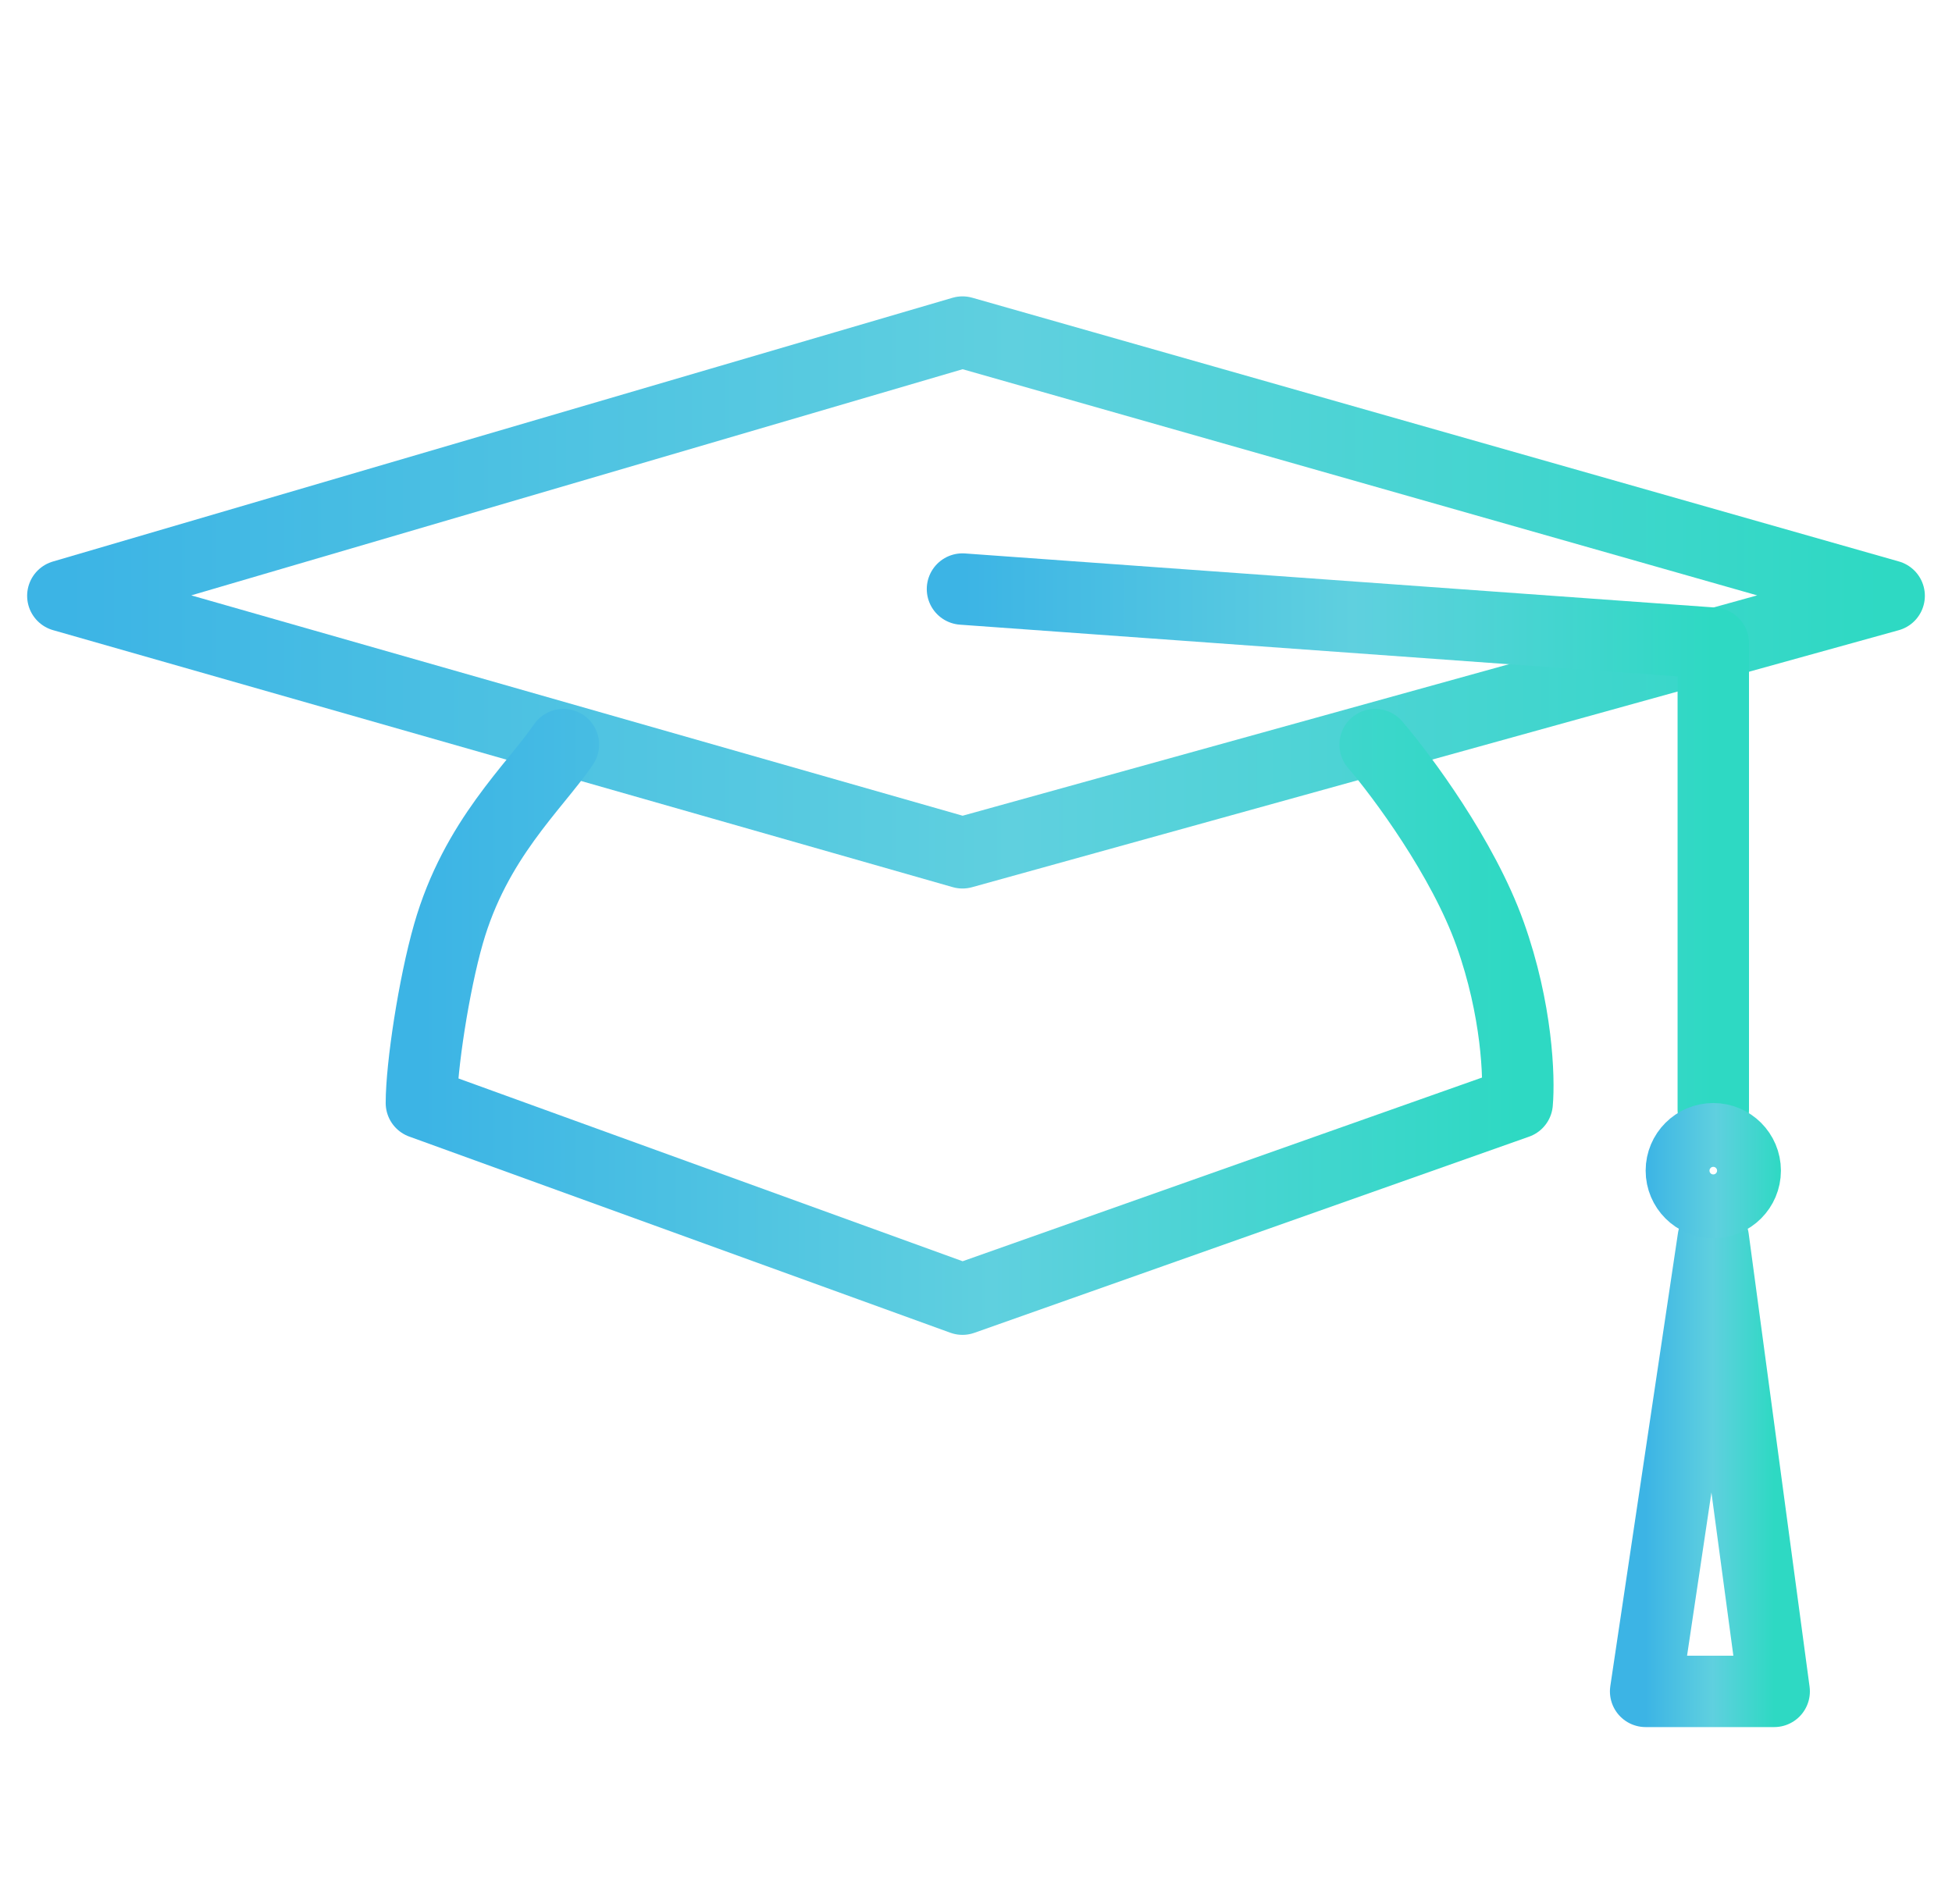
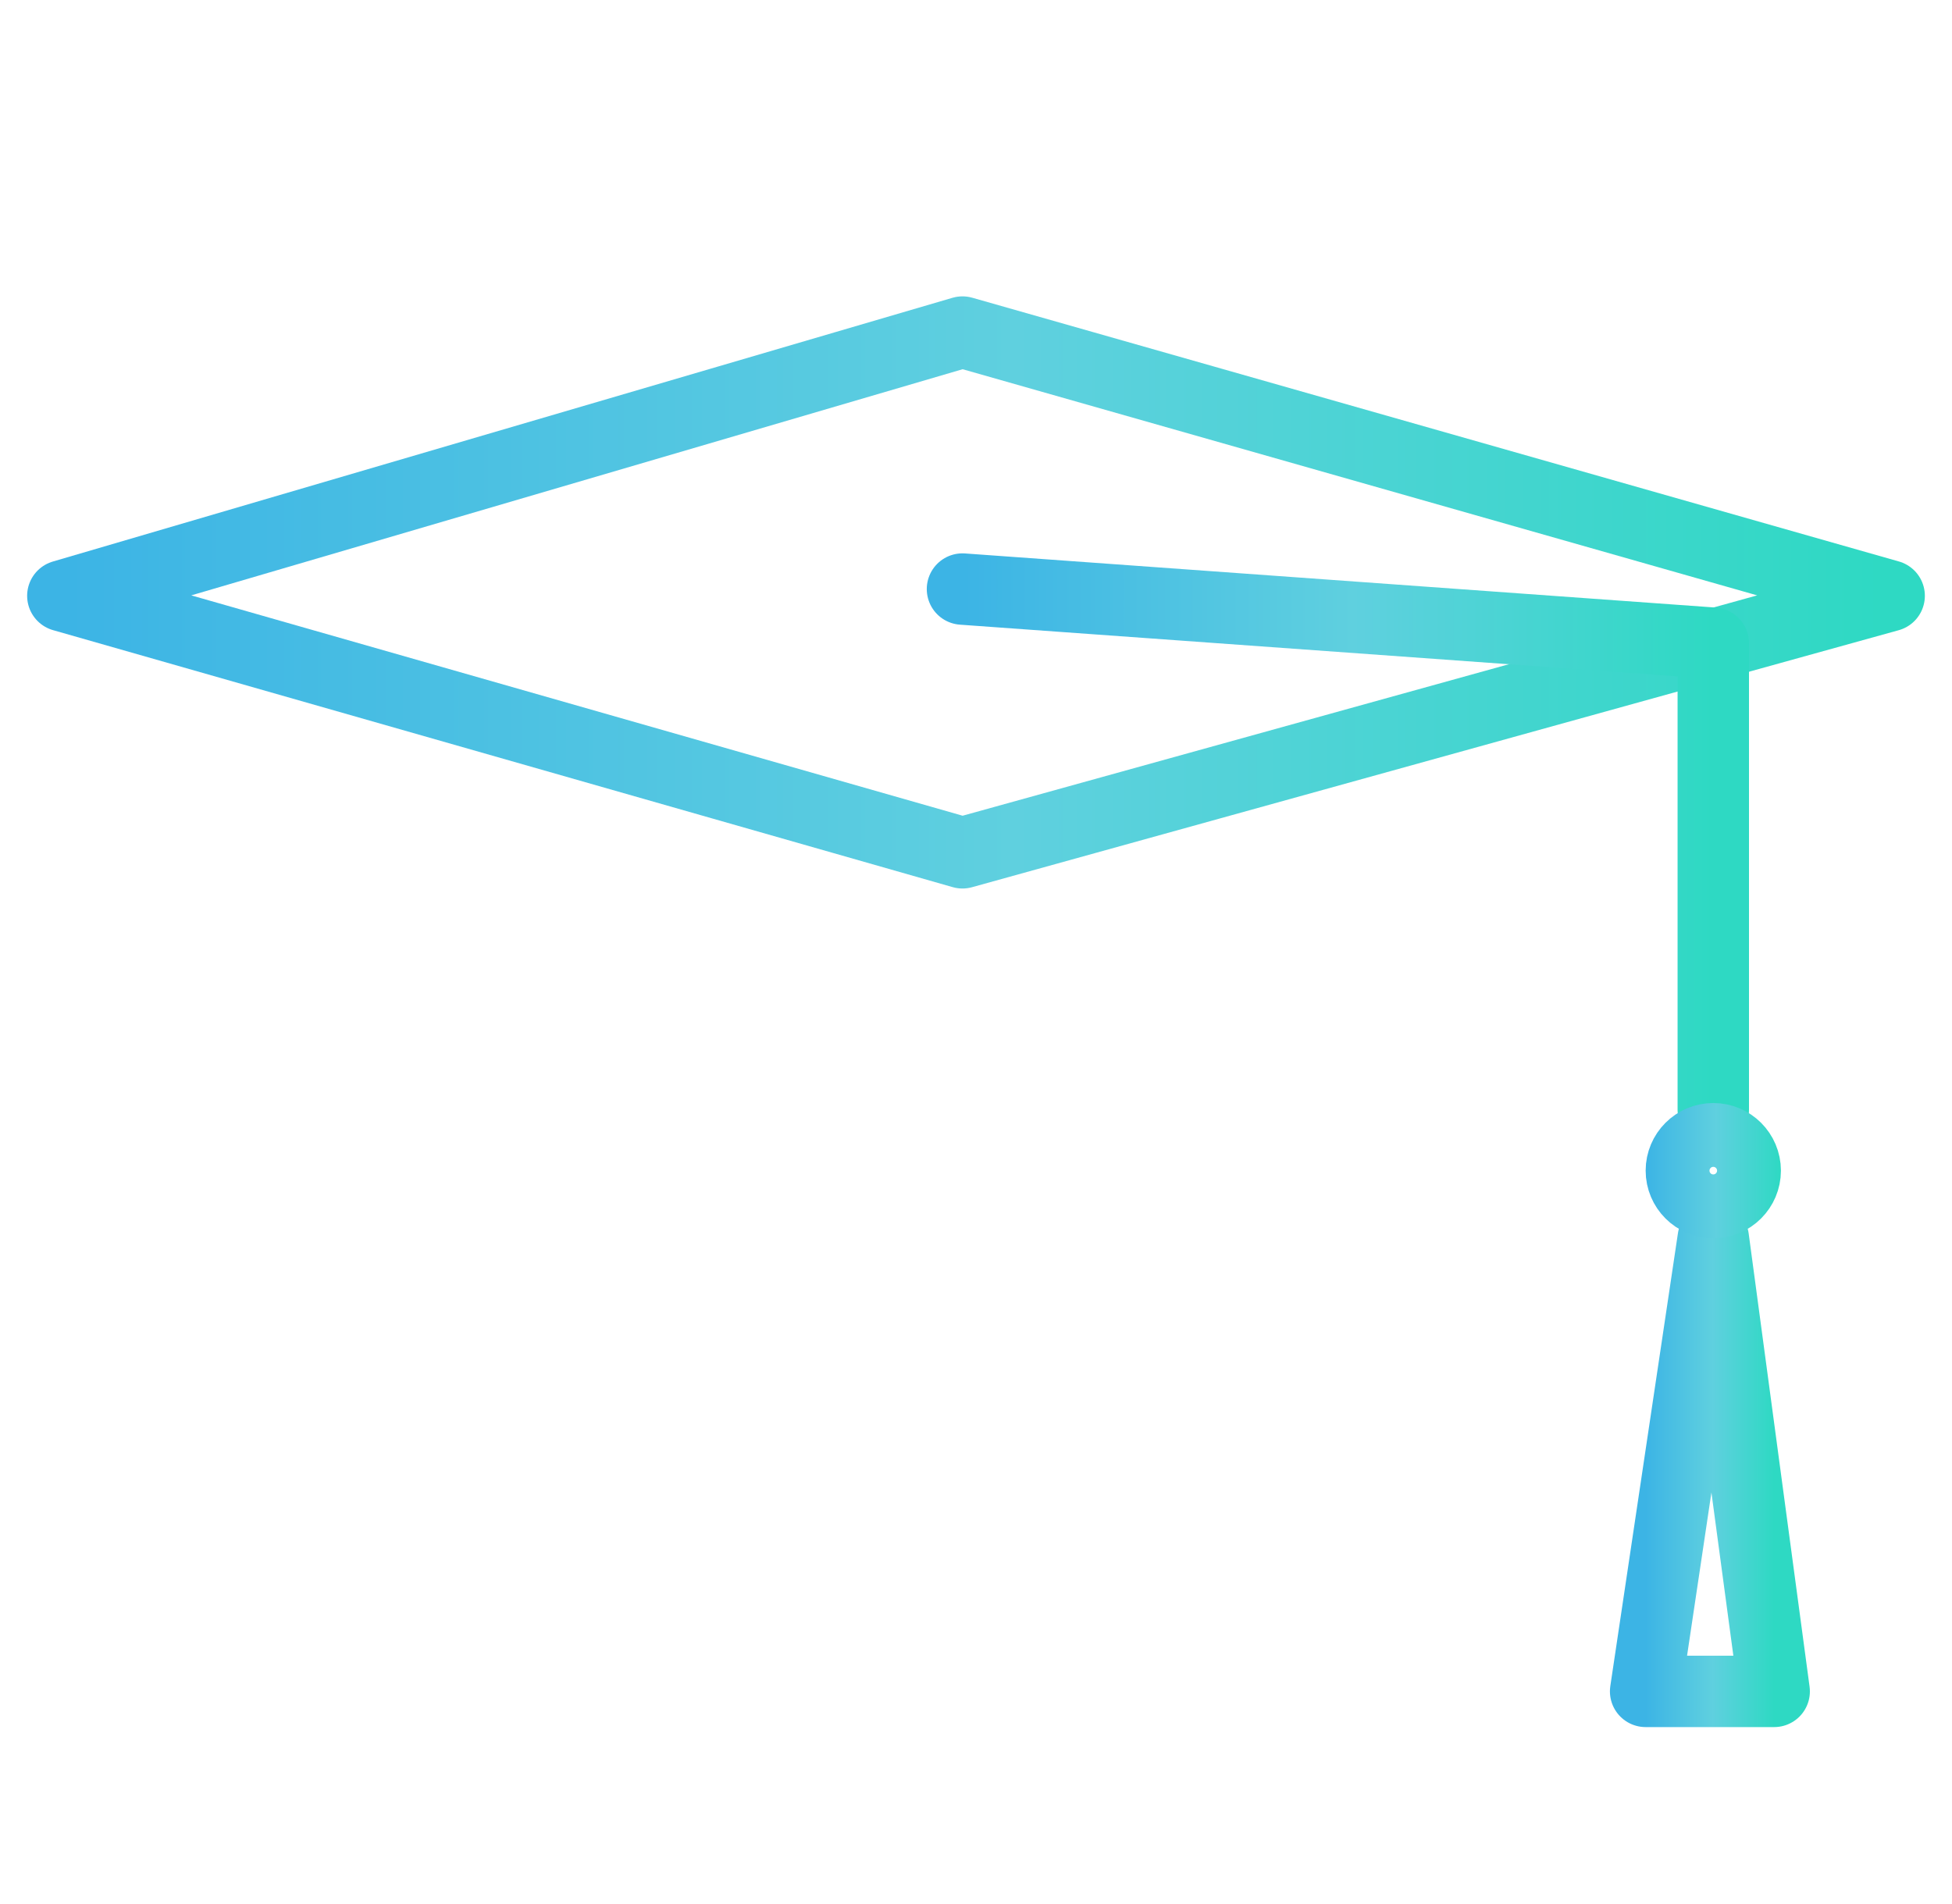
<svg xmlns="http://www.w3.org/2000/svg" width="41" height="40" viewBox="0 0 41 40" fill="none">
  <path d="M20.216 17.916L1.32 12.517L20.216 6.976L39.68 12.517L20.216 17.916Z" stroke="url(#paint0_linear_2521_28091)" stroke-width="1.5" stroke-linecap="round" stroke-linejoin="round" />
  <path d="M20.216 12.375L35.986 13.512V23.315" stroke="url(#paint1_linear_2521_28091)" stroke-width="1.5" stroke-linecap="round" stroke-linejoin="round" />
  <path d="M34.565 35.533L35.986 26.014L37.265 35.533H34.565Z" stroke="url(#paint2_linear_2521_28091)" stroke-width="1.5" stroke-linecap="round" stroke-linejoin="round" />
-   <path d="M28.883 15.643C29.451 16.306 30.73 18.029 31.298 19.621C31.867 21.212 31.914 22.652 31.867 23.172L20.216 27.293L8.851 23.172C8.851 22.415 9.111 20.697 9.419 19.621C9.987 17.632 11.219 16.542 11.834 15.643" stroke="url(#paint3_linear_2521_28091)" stroke-width="1.5" stroke-linecap="round" stroke-linejoin="round" />
  <circle cx="35.986" cy="24.593" r="0.75" stroke="url(#paint4_linear_2521_28091)" stroke-width="1.341" stroke-linecap="round" stroke-linejoin="round" />
  <defs>
    <linearGradient id="paint0_linear_2521_28091" x1="1.32" y1="12.446" x2="39.68" y2="12.446" gradientUnits="userSpaceOnUse">
      <stop stop-color="#3CB4E5" />
      <stop offset="0.521" stop-color="#5FD0DF" />
      <stop offset="1" stop-color="#2ED9C3" />
    </linearGradient>
    <linearGradient id="paint1_linear_2521_28091" x1="20.216" y1="17.845" x2="35.986" y2="17.845" gradientUnits="userSpaceOnUse">
      <stop stop-color="#3CB4E5" />
      <stop offset="0.521" stop-color="#5FD0DF" />
      <stop offset="1" stop-color="#2ED9C3" />
    </linearGradient>
    <linearGradient id="paint2_linear_2521_28091" x1="34.565" y1="30.773" x2="37.265" y2="30.773" gradientUnits="userSpaceOnUse">
      <stop stop-color="#3CB4E5" />
      <stop offset="0.521" stop-color="#5FD0DF" />
      <stop offset="1" stop-color="#2ED9C3" />
    </linearGradient>
    <linearGradient id="paint3_linear_2521_28091" x1="8.851" y1="21.468" x2="31.881" y2="21.468" gradientUnits="userSpaceOnUse">
      <stop stop-color="#3CB4E5" />
      <stop offset="0.521" stop-color="#5FD0DF" />
      <stop offset="1" stop-color="#2ED9C3" />
    </linearGradient>
    <linearGradient id="paint4_linear_2521_28091" x1="34.565" y1="24.593" x2="37.407" y2="24.593" gradientUnits="userSpaceOnUse">
      <stop stop-color="#3CB4E5" />
      <stop offset="0.521" stop-color="#5FD0DF" />
      <stop offset="1" stop-color="#2ED9C3" />
    </linearGradient>
  </defs>
</svg>